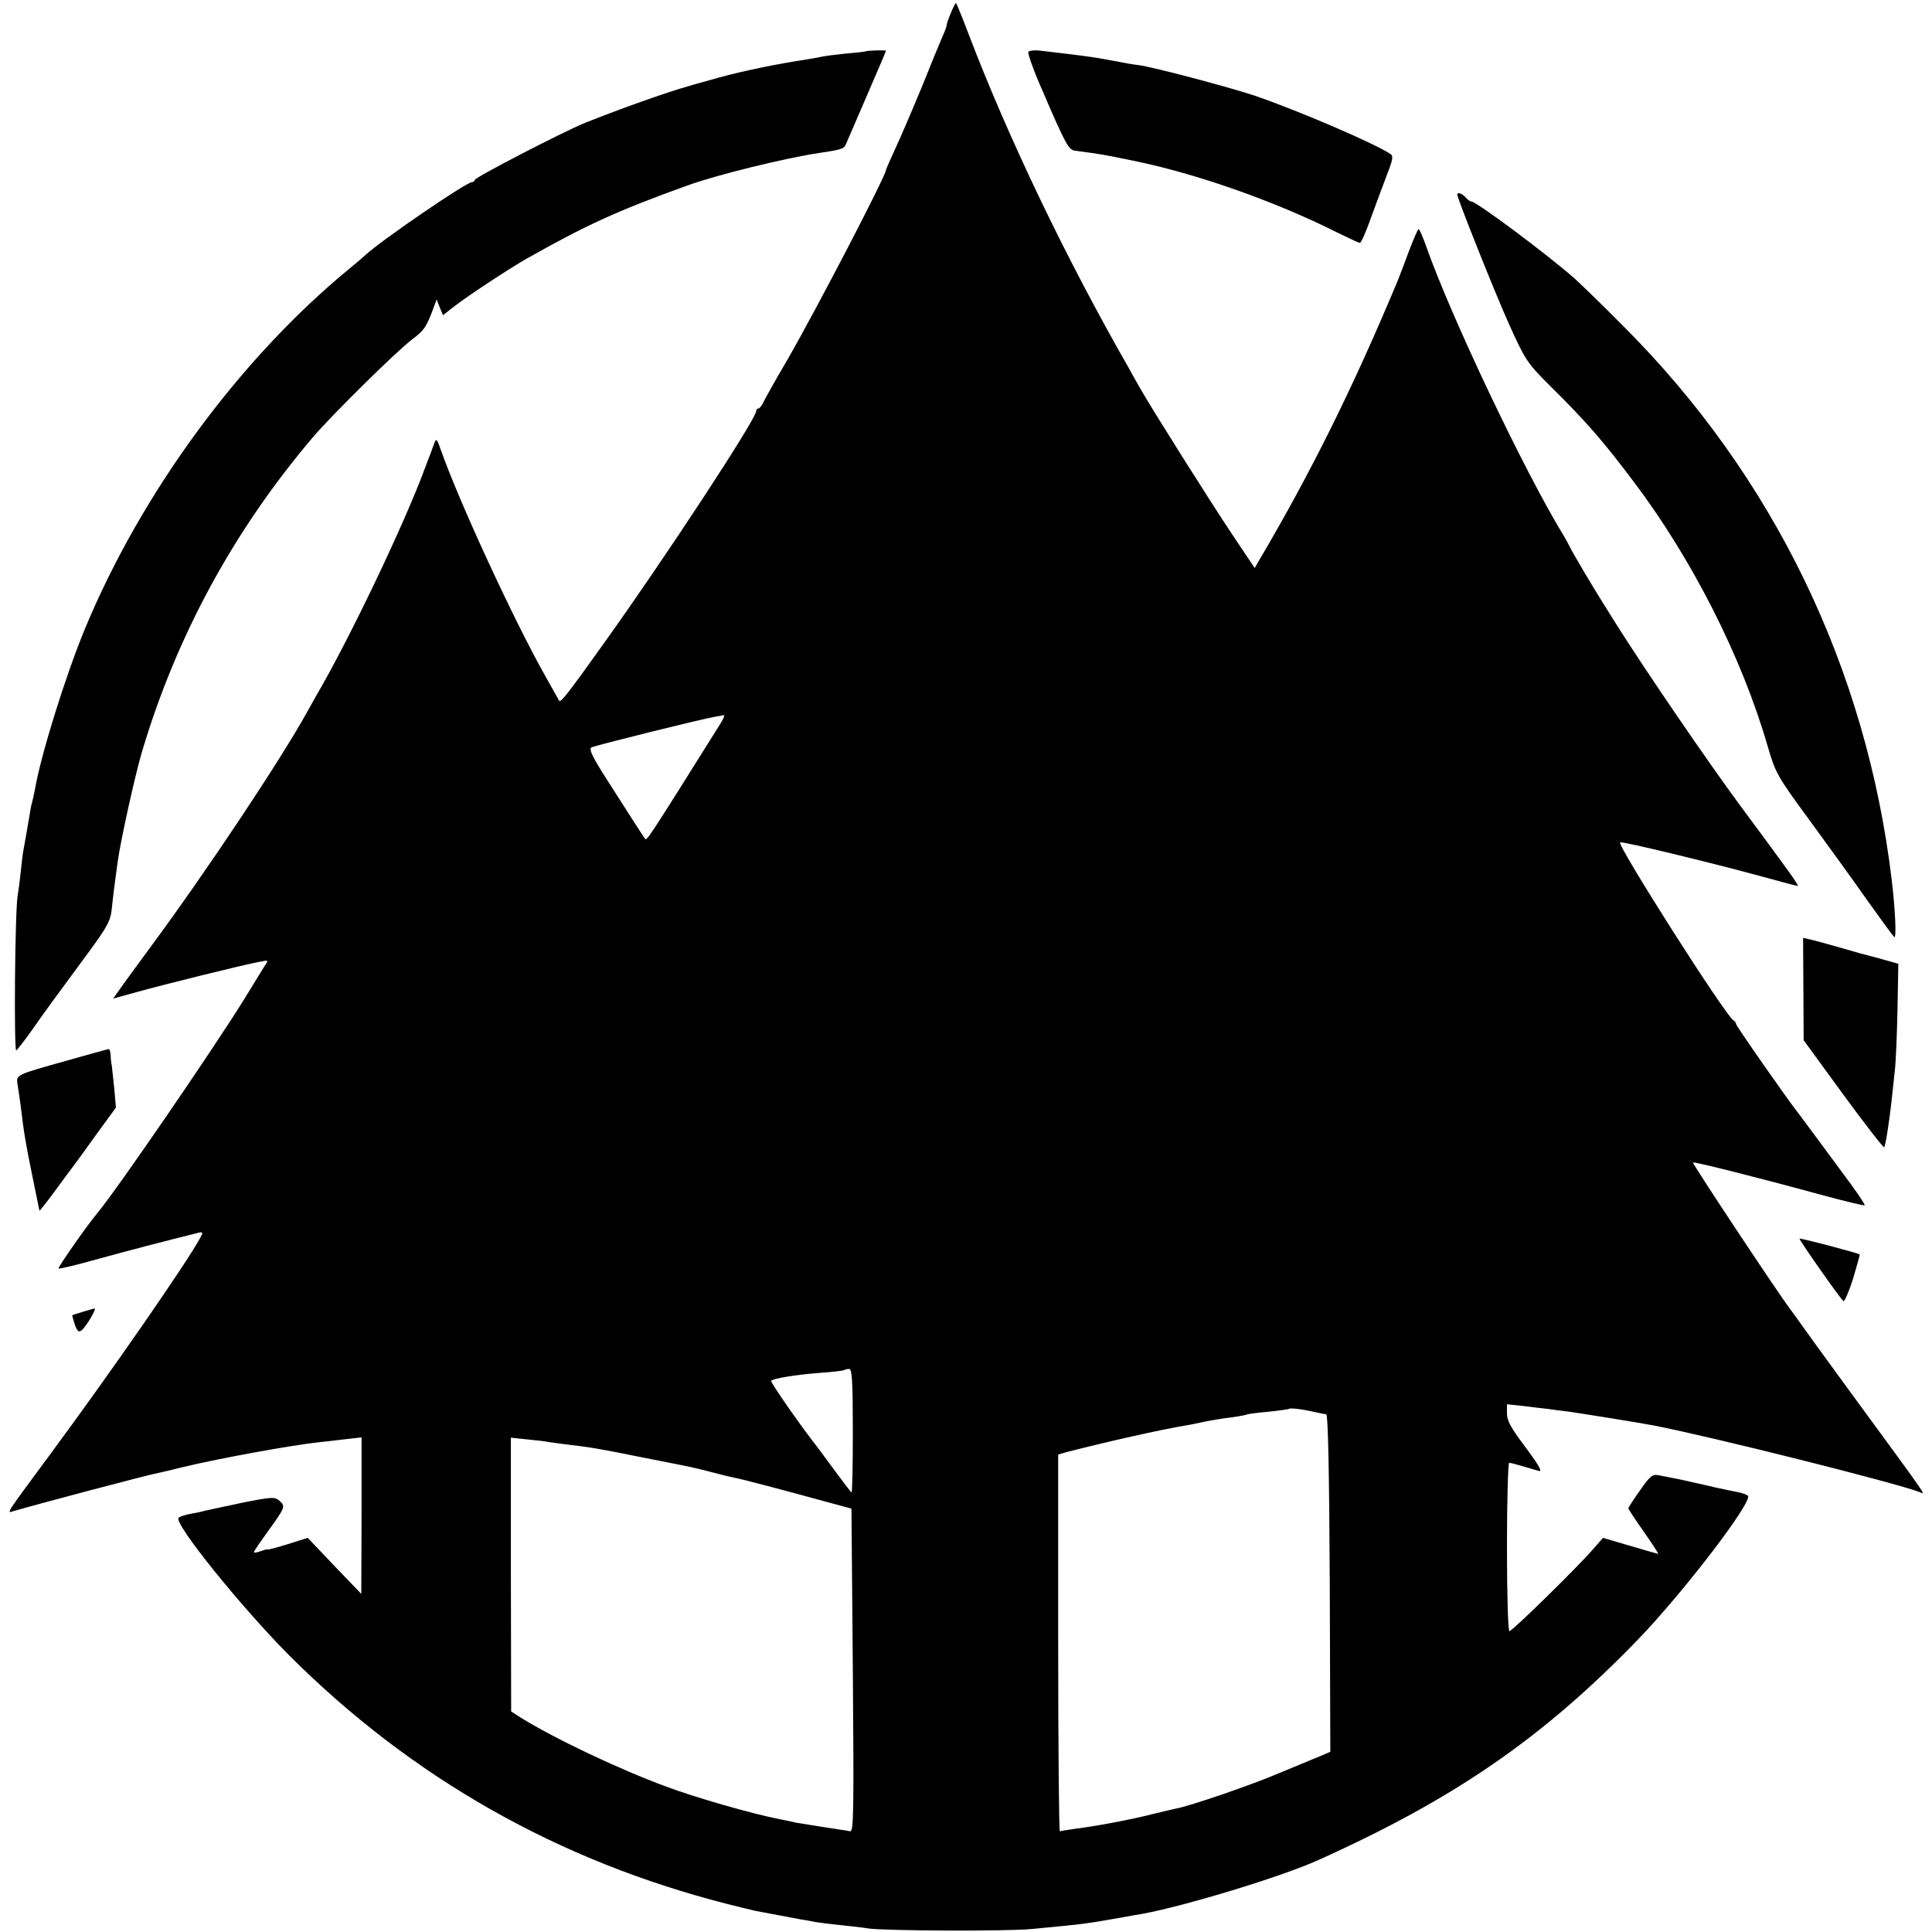
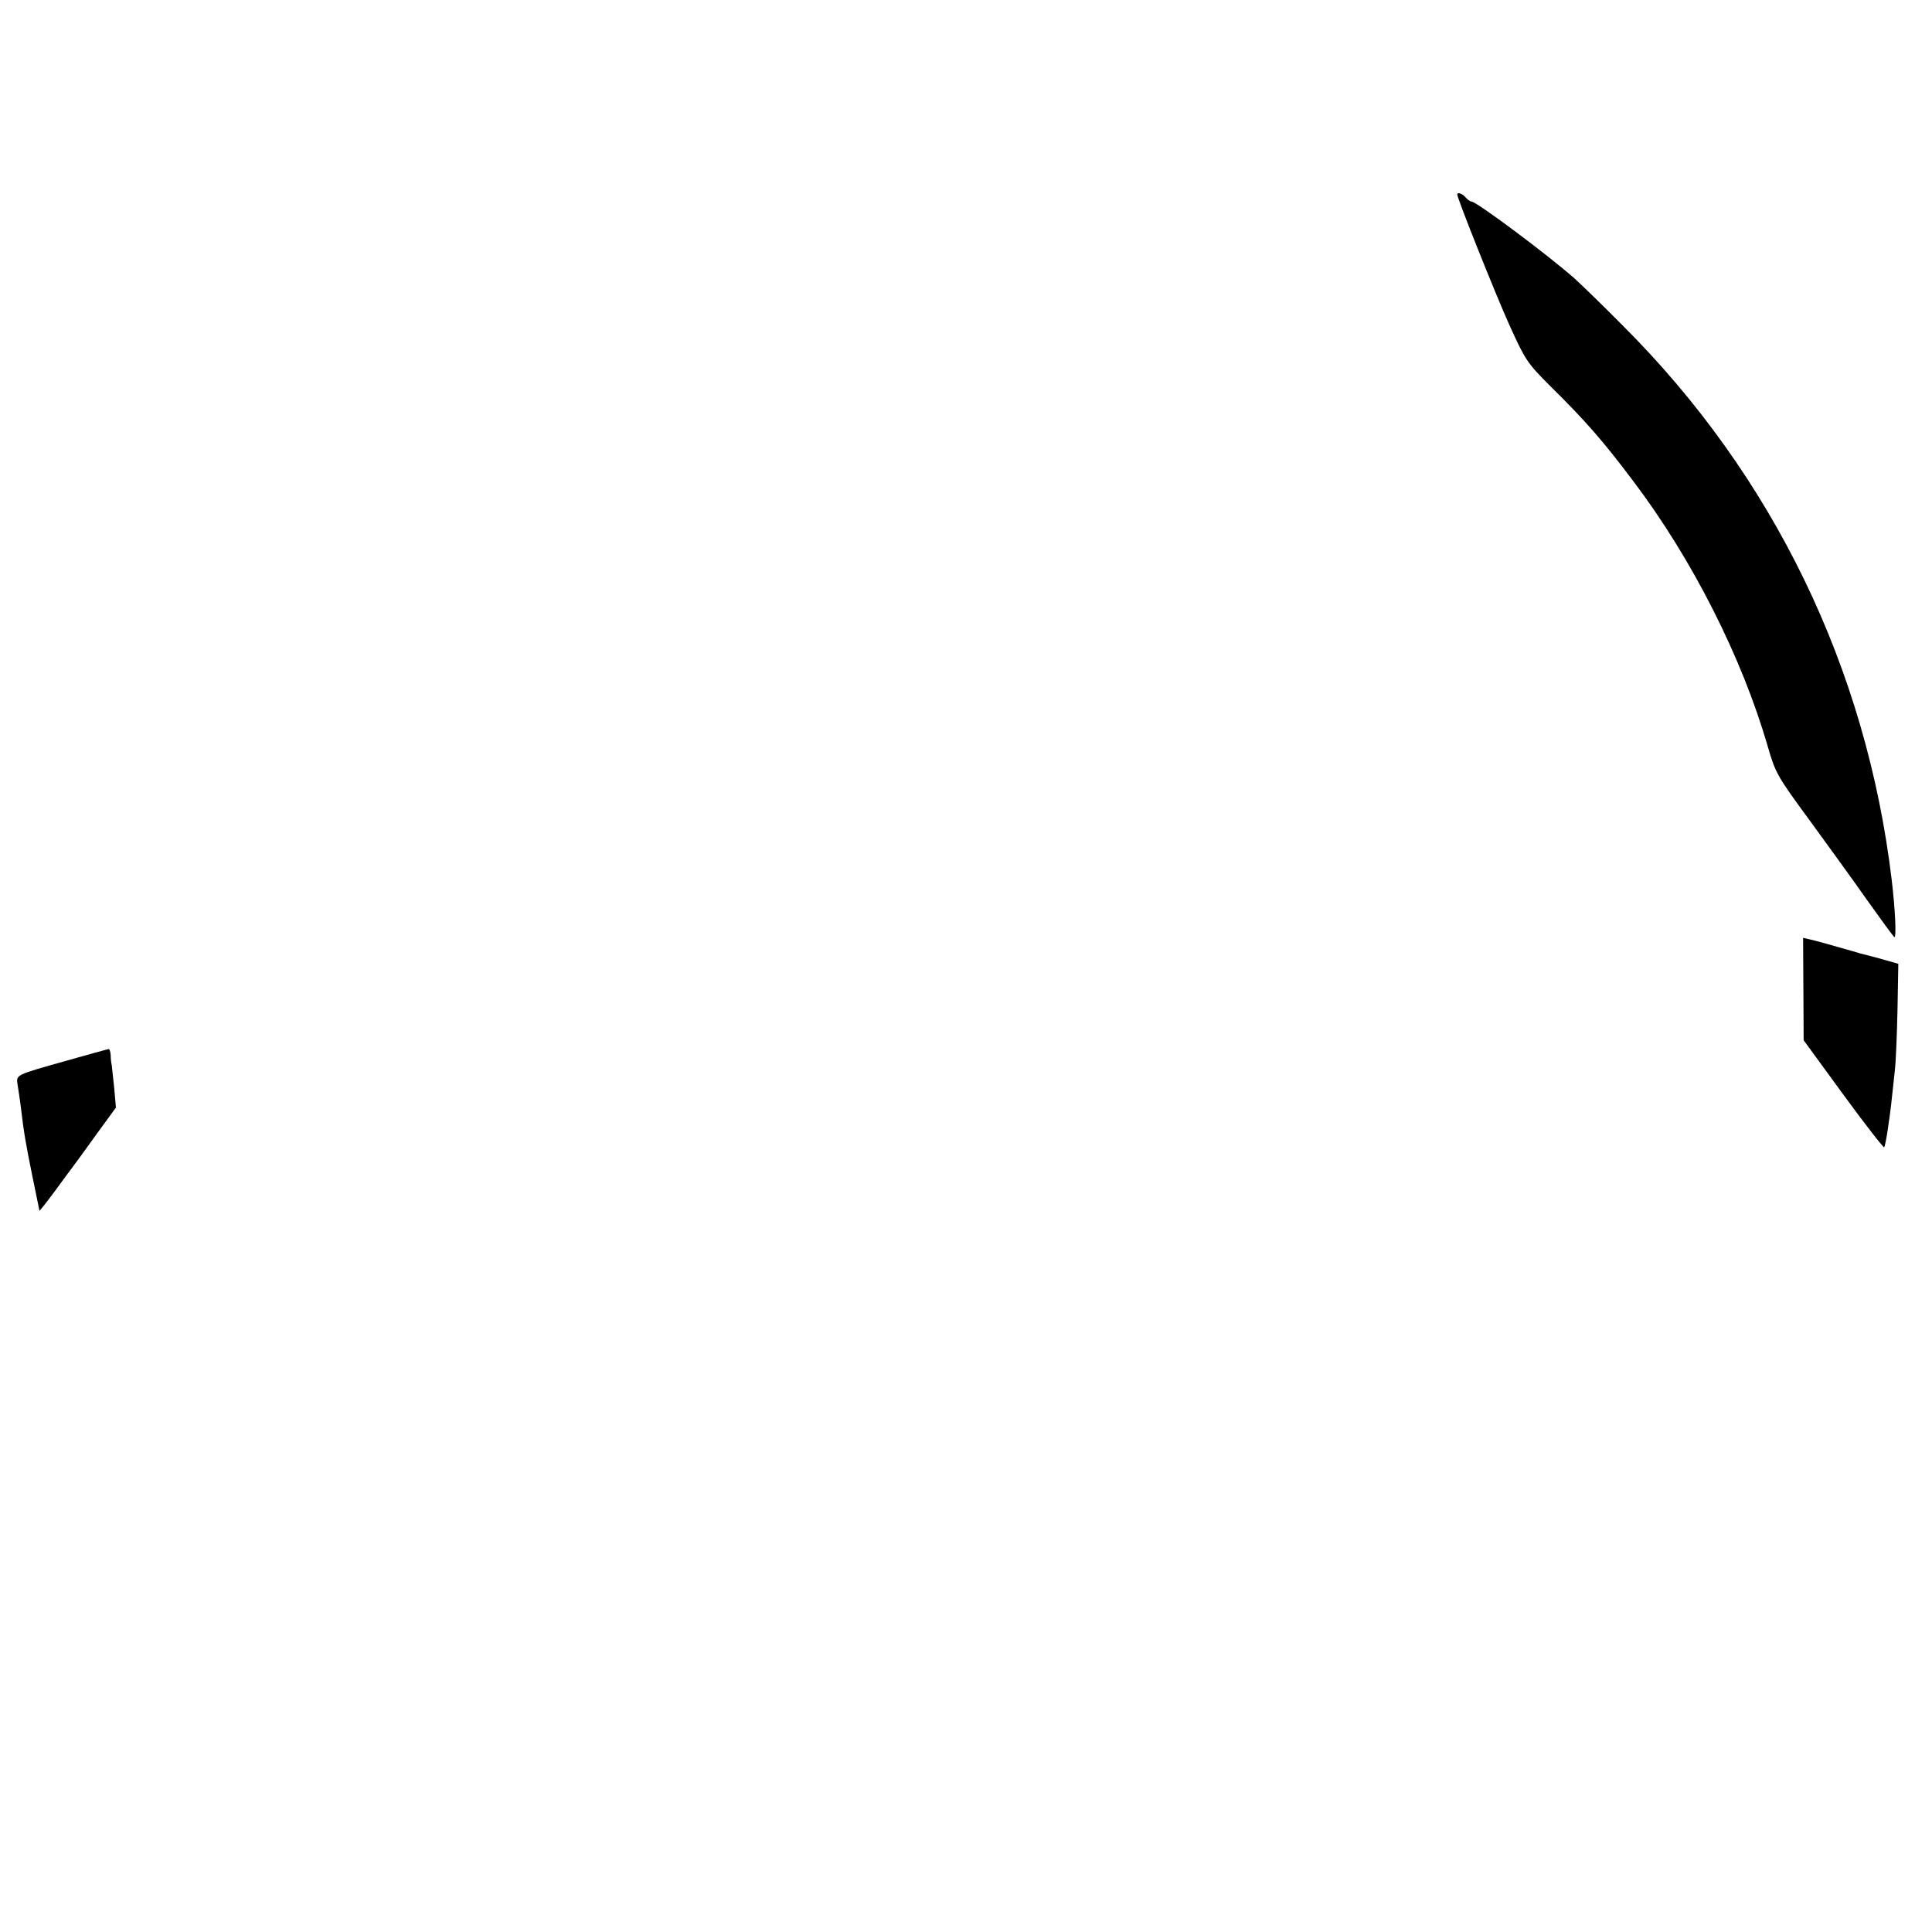
<svg xmlns="http://www.w3.org/2000/svg" version="1.0" width="700pt" height="700pt" viewBox="0 0 700 700" preserveAspectRatio="xMidYMid meet">
  <g transform="translate(0,700) scale(0.1,-0.1)" fill="#000000" stroke="none">
-     <path d="M3446 6955 c-9 -21 -16 -41 -16 -46 0 -5 -7 -23 -15 -41 -8 -18 -42 -100 -75 -183 -34 -82 -77 -183 -96 -223 -19 -41 -34 -76 -34 -78 0 -20 -246 -494 -358 -689 -42 -71 -80 -140 -86 -152 -6 -13 -14 -23 -18 -23 -5 0 -8 -4 -8 -9 0 -29 -334 -538 -555 -846 -127 -178 -153 -211 -159 -204 -1 2 -24 42 -50 89 -115 204 -311 629 -377 815 -17 48 -18 49 -27 25 -5 -14 -18 -50 -30 -80 -76 -208 -280 -633 -397 -832 -5 -9 -20 -36 -33 -59 -95 -172 -362 -573 -562 -844 -52 -71 -106 -144 -118 -162 l-22 -31 87 24 c86 24 374 96 442 109 35 7 35 7 19 -16 -8 -13 -41 -67 -73 -119 -113 -182 -459 -687 -532 -775 -35 -41 -144 -197 -141 -201 3 -2 63 12 134 32 104 29 258 69 375 98 14 3 15 0 5 -18 -45 -85 -325 -489 -541 -781 -164 -222 -162 -218 -139 -211 73 22 488 132 531 140 11 2 48 11 84 20 137 33 402 81 499 91 14 1 53 6 87 10 l63 7 0 -284 -1 -283 -97 101 -97 102 -73 -23 c-39 -12 -72 -21 -72 -19 0 2 -11 -1 -25 -6 -14 -5 -25 -7 -25 -4 0 4 23 37 51 76 62 86 64 90 42 110 -17 15 -27 15 -137 -7 -65 -14 -126 -27 -135 -29 -9 -3 -32 -8 -51 -11 -19 -3 -38 -10 -43 -14 -19 -19 225 -322 402 -500 445 -444 975 -744 1588 -900 43 -11 89 -22 103 -25 44 -8 134 -25 165 -31 17 -2 39 -7 50 -9 11 -2 52 -7 90 -11 39 -4 84 -9 100 -12 56 -9 509 -11 595 -2 191 18 195 19 315 40 33 6 71 13 85 15 153 28 502 134 635 194 494 222 815 443 1160 800 166 172 418 502 398 521 -5 4 -21 10 -38 13 -16 3 -70 14 -120 26 -49 11 -101 23 -115 25 -14 3 -37 7 -51 10 -22 4 -31 -3 -67 -55 -23 -32 -42 -62 -42 -65 0 -3 25 -41 56 -85 31 -44 54 -80 52 -80 -2 0 -47 13 -101 29 l-99 29 -36 -41 c-60 -69 -293 -297 -303 -297 -5 0 -9 130 -9 305 0 168 4 305 8 305 5 0 31 -7 58 -15 27 -8 50 -15 52 -15 10 0 -7 28 -58 96 -45 60 -60 87 -60 112 l0 34 58 -6 c31 -4 73 -9 92 -11 19 -3 51 -7 70 -9 36 -5 262 -41 313 -51 215 -42 869 -206 962 -241 22 -9 41 -36 -236 342 -101 138 -191 262 -199 274 -8 12 -24 34 -34 47 -42 55 -355 527 -352 531 4 4 253 -59 475 -120 79 -21 145 -37 147 -35 2 2 -21 37 -51 78 -102 138 -180 244 -188 254 -34 42 -227 318 -227 325 0 4 -4 10 -8 12 -25 9 -427 641 -412 646 10 4 331 -74 511 -123 69 -19 129 -35 132 -35 7 0 -24 43 -207 290 -119 161 -346 493 -451 660 -12 19 -33 53 -47 75 -34 54 -113 187 -121 205 -4 8 -15 29 -25 45 -140 230 -404 786 -493 1038 -13 37 -26 67 -29 67 -3 0 -18 -35 -34 -77 -16 -43 -34 -91 -41 -108 -161 -386 -312 -691 -501 -1012 l-18 -31 -81 121 c-83 124 -295 461 -334 530 -11 20 -31 54 -42 75 -229 400 -436 833 -579 1207 -23 61 -44 112 -46 114 -1 2 -10 -14 -18 -34z m-839 -2582 c-258 -412 -264 -421 -270 -412 -6 8 -75 115 -141 219 -50 78 -63 106 -53 112 13 7 395 102 447 111 14 2 28 5 33 6 4 0 -3 -16 -16 -36z m483 -2560 c0 -124 -2 -224 -5 -221 -3 3 -30 38 -60 79 -30 41 -58 79 -62 84 -56 70 -173 238 -169 242 8 9 89 22 178 29 46 3 85 8 87 10 2 2 10 4 18 4 10 0 13 -44 13 -227z m1673 71 c18 -4 37 -8 42 -8 7 -1 11 -214 13 -612 l2 -611 -37 -16 c-21 -8 -86 -36 -145 -60 -103 -44 -327 -121 -378 -130 -14 -3 -52 -12 -85 -20 -73 -19 -211 -45 -280 -53 -27 -4 -52 -8 -55 -9 -3 -2 -6 304 -6 681 l0 684 35 10 c145 37 330 79 431 96 14 2 45 9 70 14 25 5 68 12 95 15 28 4 53 9 56 11 3 1 37 6 75 9 38 4 71 9 73 10 4 5 52 -1 94 -11z m-2773 -109 c14 -2 48 -7 75 -10 76 -9 107 -14 270 -47 188 -37 169 -33 240 -51 33 -9 71 -18 85 -21 25 -4 172 -43 340 -89 l85 -23 5 -586 c4 -517 3 -586 -10 -583 -8 2 -51 8 -95 15 -44 7 -89 14 -100 16 -11 3 -41 9 -66 14 -96 19 -299 77 -403 116 -172 63 -409 176 -528 250 l-36 23 -1 496 0 496 57 -6 c31 -3 68 -7 82 -10z" />
-     <path d="M3137 6814 c-1 -1 -33 -5 -72 -8 -38 -4 -77 -9 -85 -11 -8 -2 -33 -6 -55 -10 -107 -16 -233 -42 -320 -66 -38 -11 -88 -24 -110 -31 -76 -21 -250 -83 -375 -133 -79 -32 -400 -198 -400 -207 0 -4 -5 -8 -10 -8 -21 0 -333 -214 -386 -264 -6 -6 -33 -29 -60 -51 -399 -329 -753 -813 -957 -1305 -70 -170 -159 -455 -181 -583 -3 -15 -7 -35 -10 -45 -3 -9 -7 -33 -10 -52 -6 -35 -12 -71 -21 -120 -3 -14 -7 -50 -10 -80 -3 -30 -8 -68 -11 -85 -10 -58 -14 -566 -5 -561 5 4 31 37 57 74 49 70 68 96 203 279 70 95 82 118 86 160 5 49 11 97 21 168 10 76 65 324 89 403 125 419 332 800 618 1137 70 82 303 312 360 355 44 33 52 45 78 115 l11 30 11 -28 12 -29 45 35 c51 39 194 133 255 168 214 121 332 176 586 267 107 39 357 100 479 118 69 10 88 15 93 27 3 7 37 86 76 176 39 90 71 165 71 167 0 3 -70 1 -73 -2z" />
-     <path d="M3726 6812 c-3 -6 20 -71 53 -145 82 -191 93 -210 116 -213 98 -13 102 -14 205 -35 229 -46 517 -147 742 -260 43 -21 81 -39 85 -39 5 0 23 42 41 93 18 50 45 121 58 156 20 51 23 66 12 73 -57 38 -326 154 -488 210 -95 32 -371 105 -424 112 -19 2 -59 9 -88 15 -58 11 -96 17 -173 26 -27 3 -69 8 -92 11 -23 3 -44 1 -47 -4z" />
    <path d="M5280 6295 c0 -14 138 -360 189 -473 58 -128 65 -138 148 -221 129 -127 193 -201 302 -346 213 -282 393 -638 486 -960 28 -96 34 -107 150 -265 66 -91 161 -221 209 -290 49 -69 93 -129 99 -135 9 -9 4 99 -9 207 -92 769 -430 1465 -974 2008 -74 75 -153 151 -175 171 -100 88 -356 279 -374 279 -5 0 -14 7 -21 15 -12 14 -30 20 -30 10z" />
    <path d="M6534 3417 l1 -186 143 -196 c79 -108 146 -194 149 -192 2 3 9 36 14 73 10 68 12 89 24 202 4 31 8 132 10 223 l3 167 -60 17 c-32 9 -67 18 -76 20 -9 3 -48 14 -87 25 -38 11 -82 23 -96 26 l-26 6 1 -185z" />
    <path d="M245 3158 c-192 -54 -187 -51 -181 -90 3 -18 8 -52 11 -75 12 -101 18 -135 42 -253 14 -69 26 -126 26 -127 1 0 27 32 57 73 30 41 61 83 68 92 7 9 44 60 82 113 l70 96 -6 69 c-4 38 -8 76 -9 84 -2 8 -4 25 -4 38 -1 12 -4 22 -8 21 -5 -1 -71 -19 -148 -41z" />
-     <path d="M6520 2512 c0 -7 150 -221 159 -226 4 -3 20 34 35 81 14 47 25 87 24 88 -10 6 -218 61 -218 57z" />
-     <path d="M300 2247 c-19 -6 -36 -11 -38 -12 -1 -1 3 -16 9 -34 9 -25 14 -29 25 -21 17 15 56 80 46 79 -4 -1 -23 -6 -42 -12z" />
  </g>
</svg>